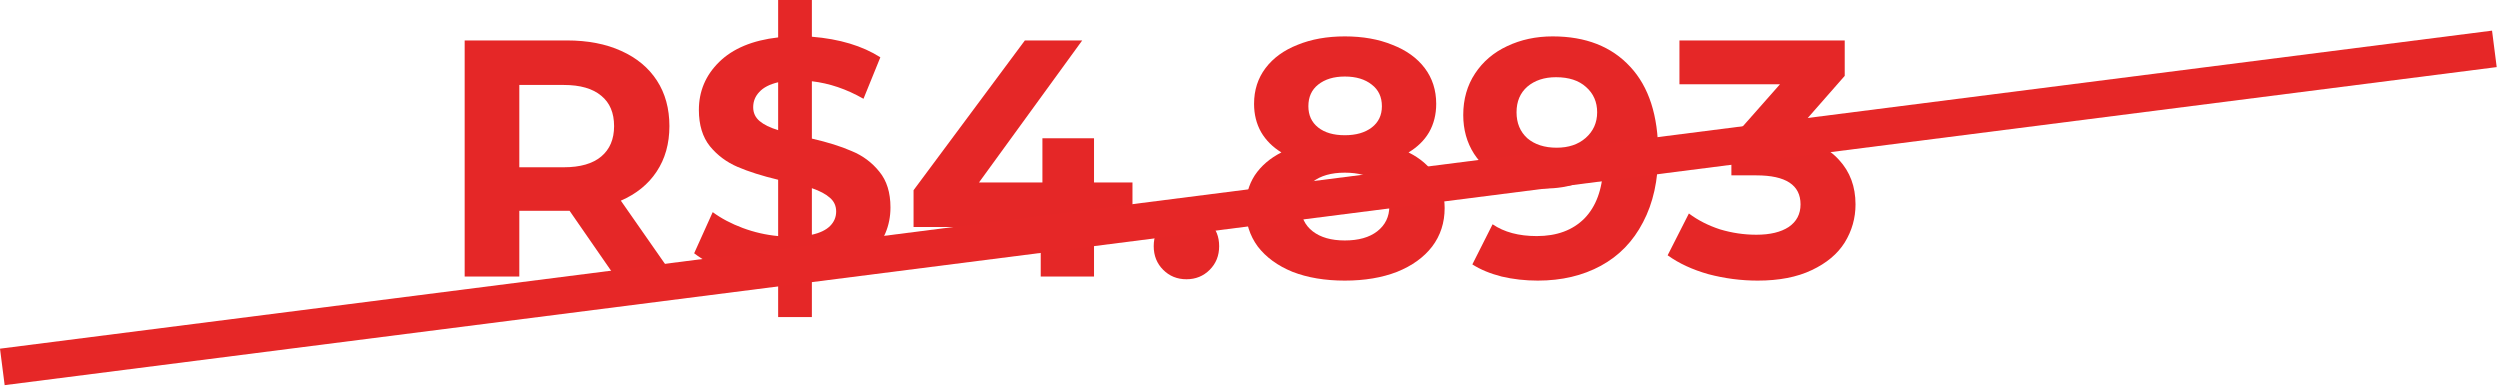
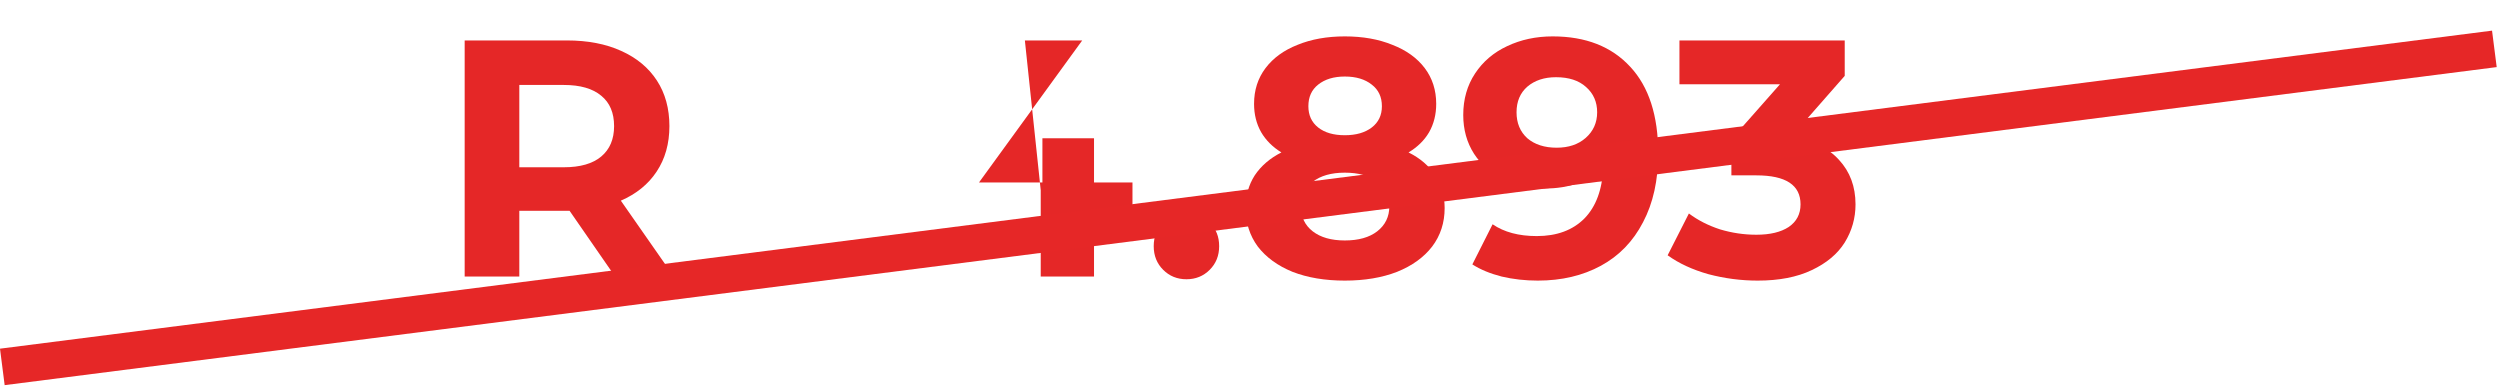
<svg xmlns="http://www.w3.org/2000/svg" width="408" height="63" viewBox="0 0 408 63" fill="none">
  <path d="M100.385 45.134L92.954 34.4H84.752V45.134H75.834V6.6H92.513C95.926 6.6 98.881 7.169 101.376 8.306C103.908 9.444 105.854 11.059 107.211 13.151C108.569 15.243 109.248 17.72 109.248 20.582C109.248 23.445 108.551 25.922 107.156 28.014C105.798 30.069 103.853 31.647 101.321 32.748L109.964 45.134H100.385ZM100.22 20.582C100.22 18.417 99.523 16.766 98.128 15.628C96.734 14.454 94.697 13.866 92.018 13.866H84.752V27.298H92.018C94.697 27.298 96.734 26.711 98.128 25.537C99.523 24.362 100.22 22.711 100.22 20.582Z" fill="#E52727" />
-   <path d="M145.324 33.849C145.324 36.858 144.223 39.446 142.022 41.611C139.82 43.739 136.645 45.061 132.498 45.574V51.74H126.993V45.74C124.278 45.593 121.69 45.116 119.231 44.308C116.773 43.501 114.791 42.51 113.286 41.336L116.314 34.62C117.708 35.647 119.341 36.51 121.213 37.207C123.085 37.904 125.011 38.345 126.993 38.528V29.335C124.388 28.711 122.186 28.014 120.387 27.243C118.589 26.473 117.084 25.353 115.873 23.885C114.662 22.381 114.057 20.399 114.057 17.94C114.057 14.894 115.158 12.288 117.36 10.123C119.598 7.921 122.81 6.582 126.993 6.105V-0.006H132.498V5.994C137.012 6.361 140.737 7.481 143.673 9.352L140.921 16.123C138.168 14.545 135.361 13.591 132.498 13.261V22.619C135.067 23.206 137.232 23.885 138.994 24.656C140.792 25.39 142.297 26.509 143.508 28.014C144.719 29.482 145.324 31.427 145.324 33.849ZM122.92 17.5C122.92 18.417 123.268 19.169 123.966 19.757C124.663 20.344 125.672 20.839 126.993 21.243V13.426C125.599 13.756 124.571 14.288 123.911 15.022C123.25 15.72 122.92 16.545 122.92 17.5ZM132.498 38.308C133.819 38.014 134.81 37.537 135.471 36.877C136.131 36.216 136.462 35.427 136.462 34.51C136.462 33.592 136.113 32.84 135.416 32.253C134.755 31.666 133.783 31.152 132.498 30.711V38.308Z" fill="#E52727" />
-   <path d="M184.82 37.042H178.544V45.134H169.846V37.042H149.093V31.042L167.259 6.6H176.617L159.773 29.776H170.122V22.564H178.544V29.776H184.82V37.042Z" fill="#E52727" />
+   <path d="M184.82 37.042H178.544V45.134H169.846V37.042V31.042L167.259 6.6H176.617L159.773 29.776H170.122V22.564H178.544V29.776H184.82V37.042Z" fill="#E52727" />
  <path d="M193.627 45.574C192.122 45.574 190.856 45.061 189.828 44.033C188.801 43.005 188.287 41.721 188.287 40.18C188.287 38.602 188.801 37.336 189.828 36.381C190.856 35.39 192.122 34.895 193.627 34.895C195.131 34.895 196.397 35.39 197.425 36.381C198.453 37.336 198.966 38.602 198.966 40.18C198.966 41.721 198.453 43.005 197.425 44.033C196.397 45.061 195.131 45.574 193.627 45.574Z" fill="#E52727" />
  <path d="M229.875 24.876C231.784 25.83 233.233 27.078 234.224 28.619C235.252 30.161 235.766 31.941 235.766 33.959C235.766 36.345 235.087 38.437 233.729 40.235C232.371 41.996 230.463 43.373 228.004 44.363C225.545 45.318 222.701 45.795 219.471 45.795C216.242 45.795 213.397 45.318 210.939 44.363C208.516 43.373 206.626 41.996 205.269 40.235C203.947 38.437 203.287 36.345 203.287 33.959C203.287 31.941 203.782 30.161 204.773 28.619C205.801 27.078 207.25 25.83 209.122 24.876C207.691 23.995 206.59 22.894 205.819 21.573C205.048 20.215 204.663 18.674 204.663 16.949C204.663 14.71 205.287 12.765 206.535 11.114C207.782 9.463 209.526 8.196 211.764 7.316C214.003 6.398 216.572 5.939 219.471 5.939C222.407 5.939 224.994 6.398 227.233 7.316C229.508 8.196 231.27 9.463 232.518 11.114C233.765 12.765 234.389 14.71 234.389 16.949C234.389 18.674 234.004 20.215 233.233 21.573C232.463 22.894 231.343 23.995 229.875 24.876ZM219.471 12.49C217.673 12.49 216.223 12.931 215.122 13.811C214.058 14.655 213.526 15.83 213.526 17.334C213.526 18.802 214.058 19.959 215.122 20.802C216.187 21.647 217.636 22.069 219.471 22.069C221.306 22.069 222.774 21.647 223.875 20.802C224.976 19.959 225.526 18.802 225.526 17.334C225.526 15.83 224.976 14.655 223.875 13.811C222.774 12.931 221.306 12.49 219.471 12.49ZM219.471 39.244C221.71 39.244 223.471 38.748 224.756 37.758C226.077 36.73 226.738 35.372 226.738 33.684C226.738 31.996 226.077 30.656 224.756 29.665C223.471 28.674 221.71 28.179 219.471 28.179C217.269 28.179 215.526 28.674 214.242 29.665C212.957 30.656 212.315 31.996 212.315 33.684C212.315 35.409 212.957 36.767 214.242 37.758C215.526 38.748 217.269 39.244 219.471 39.244Z" fill="#E52727" />
  <path d="M253.39 5.939C258.784 5.939 263.005 7.591 266.051 10.894C269.097 14.16 270.62 18.876 270.62 25.041C270.62 29.409 269.794 33.152 268.143 36.271C266.528 39.391 264.234 41.758 261.262 43.373C258.289 44.987 254.858 45.795 250.968 45.795C248.912 45.795 246.949 45.574 245.077 45.134C243.206 44.657 241.609 43.996 240.288 43.152L243.591 36.602C245.463 37.886 247.866 38.528 250.802 38.528C254.069 38.528 256.656 37.574 258.564 35.666C260.473 33.721 261.5 30.931 261.647 27.298C259.335 29.61 256.142 30.766 252.069 30.766C249.61 30.766 247.371 30.271 245.353 29.28C243.334 28.289 241.738 26.895 240.563 25.096C239.389 23.261 238.802 21.151 238.802 18.766C238.802 16.197 239.444 13.94 240.729 11.995C242.013 10.05 243.756 8.563 245.958 7.536C248.197 6.472 250.674 5.939 253.39 5.939ZM254.05 24.105C255.995 24.105 257.573 23.573 258.784 22.509C260.032 21.408 260.656 20.014 260.656 18.325C260.656 16.637 260.051 15.261 258.84 14.197C257.665 13.132 256.032 12.6 253.94 12.6C252.032 12.6 250.472 13.114 249.261 14.142C248.087 15.169 247.499 16.564 247.499 18.325C247.499 20.087 248.087 21.5 249.261 22.564C250.472 23.592 252.069 24.105 254.05 24.105Z" fill="#E52727" />
  <path d="M292.362 22.289C295.738 22.839 298.325 24.105 300.123 26.087C301.922 28.032 302.821 30.454 302.821 33.354C302.821 35.592 302.234 37.666 301.059 39.574C299.885 41.446 298.087 42.95 295.665 44.088C293.279 45.226 290.343 45.795 286.857 45.795C284.141 45.795 281.462 45.446 278.82 44.749C276.214 44.015 273.994 42.987 272.159 41.666L275.627 34.84C277.095 35.941 278.783 36.803 280.691 37.427C282.636 38.014 284.618 38.308 286.637 38.308C288.875 38.308 290.637 37.886 291.921 37.042C293.206 36.161 293.848 34.932 293.848 33.354C293.848 30.198 291.444 28.619 286.637 28.619H282.563V22.729L290.49 13.756H274.085V6.6H301.059V12.38L292.362 22.289Z" fill="#E52727" />
  <path d="M0 56.903L406.701 4.999L407.461 10.951L0.76 62.855L0 56.903Z" fill="#E62727" />
</svg>